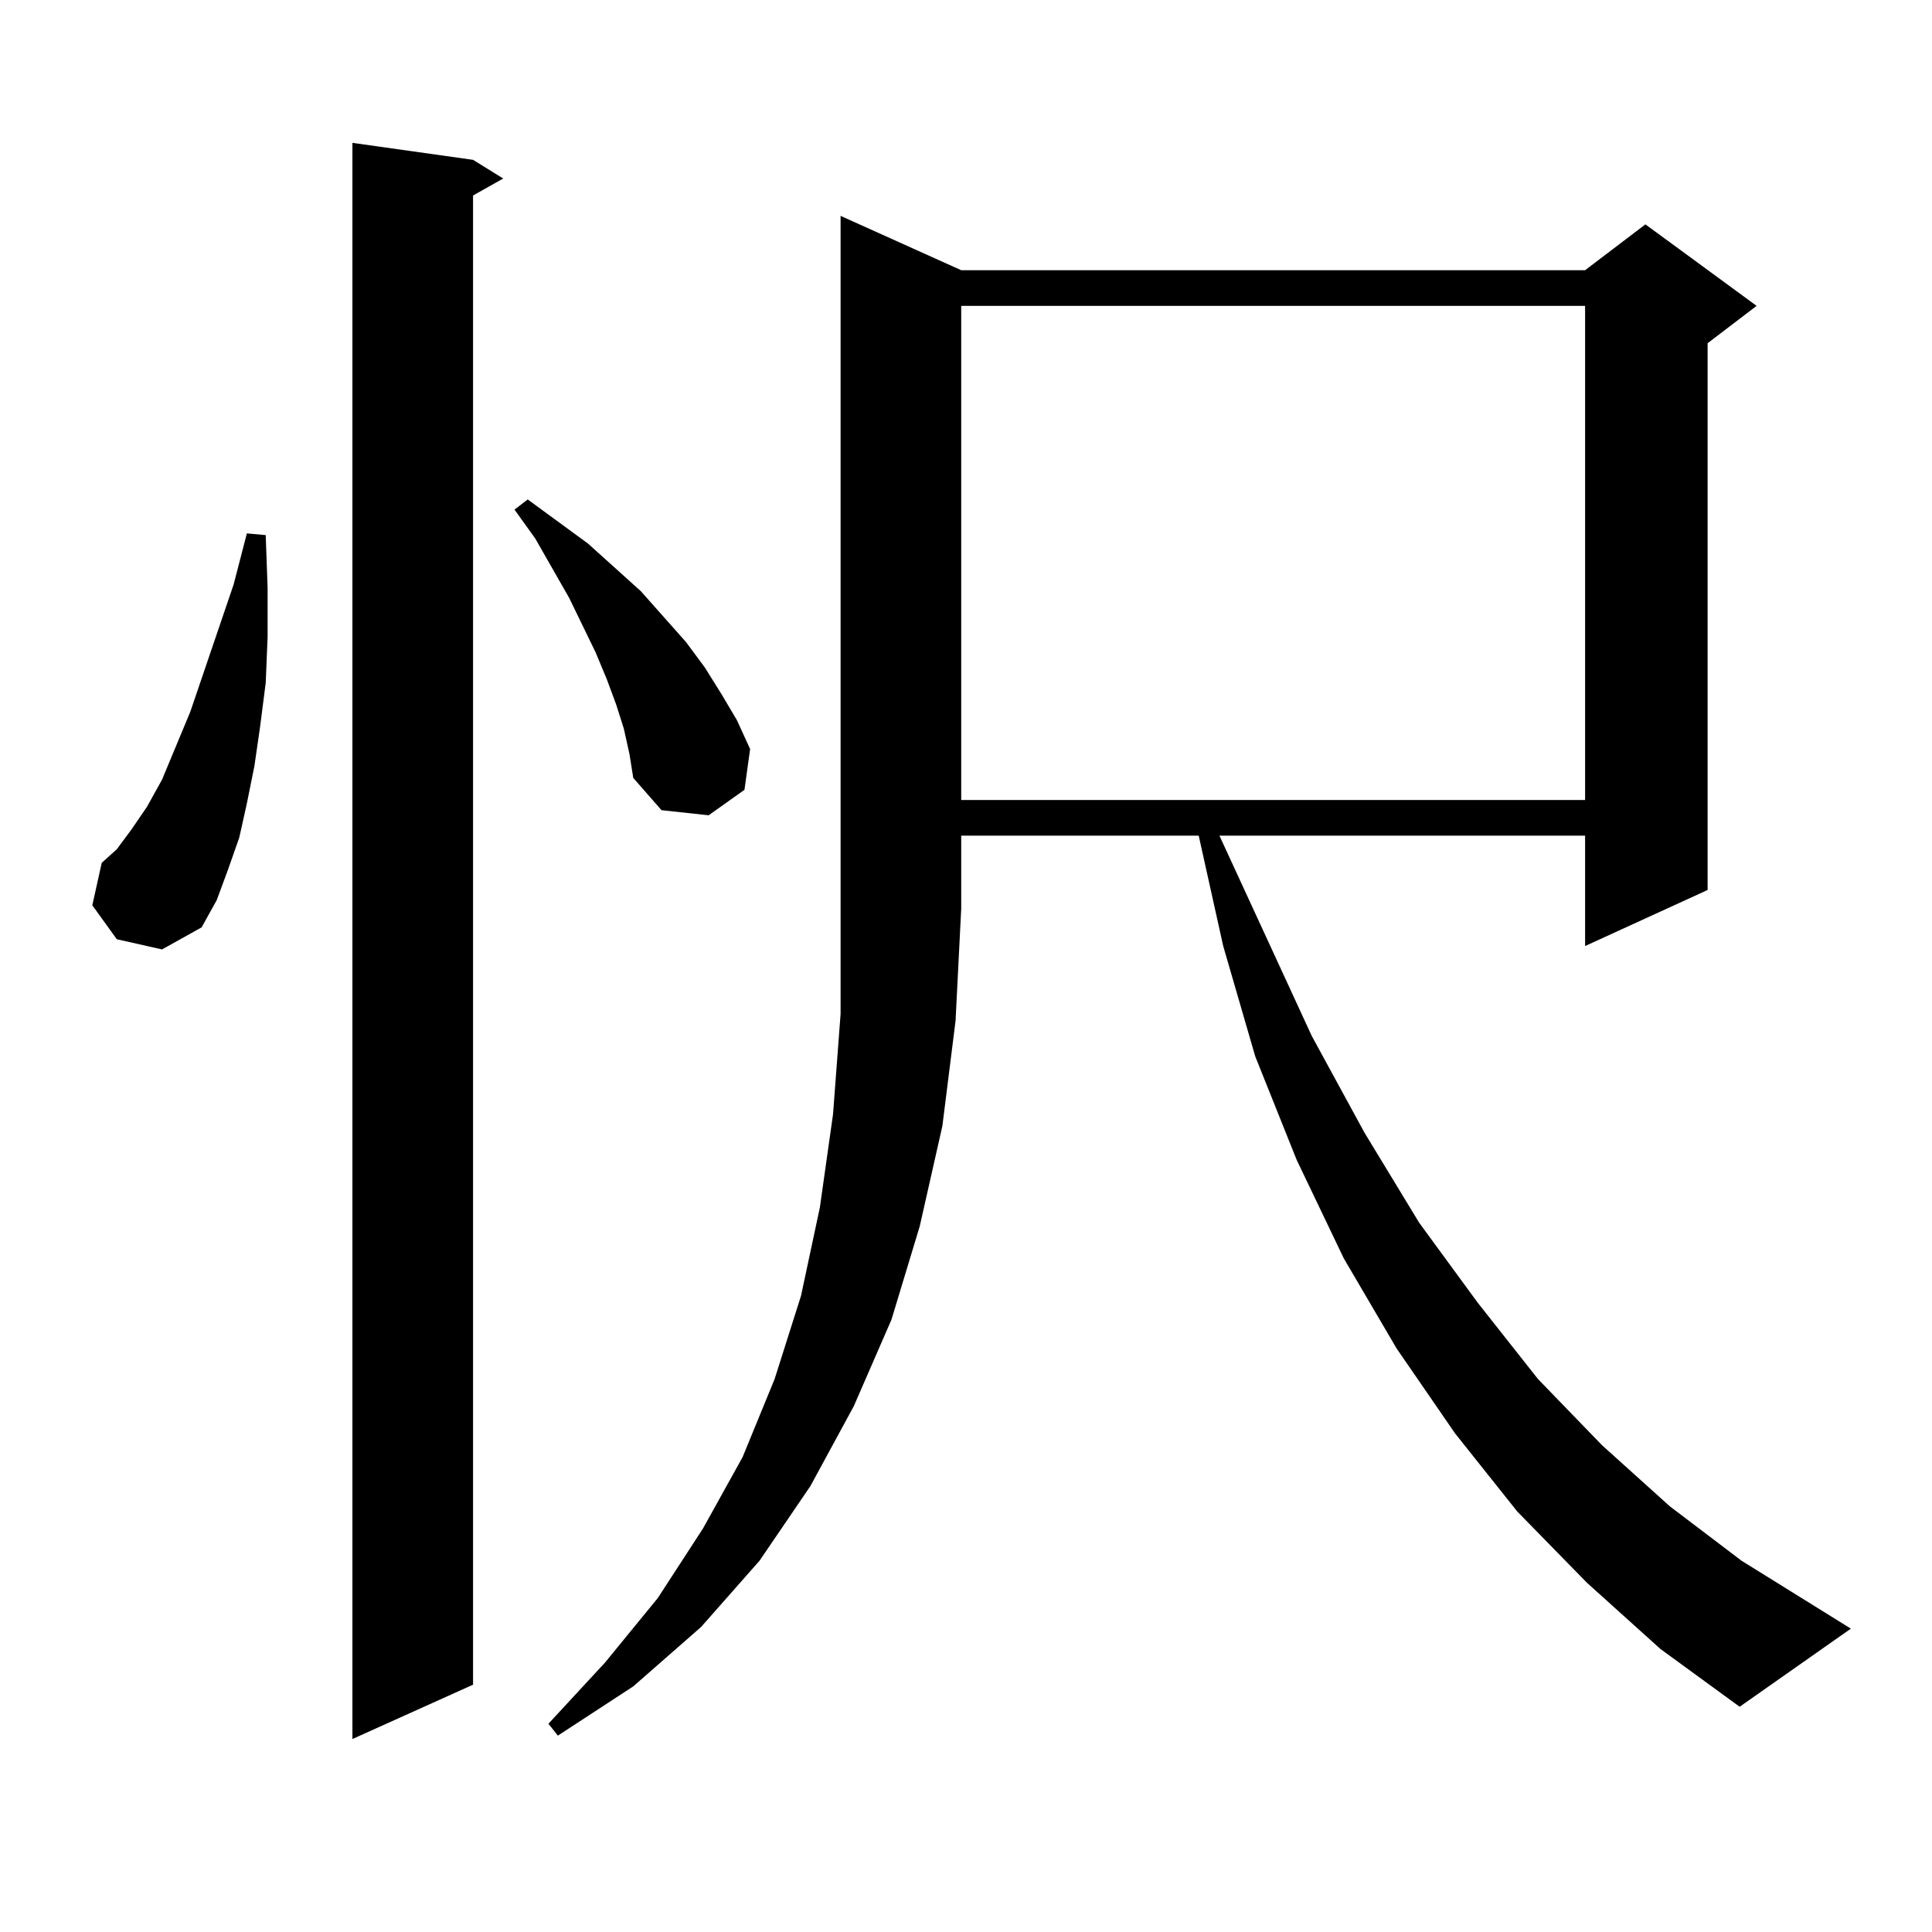
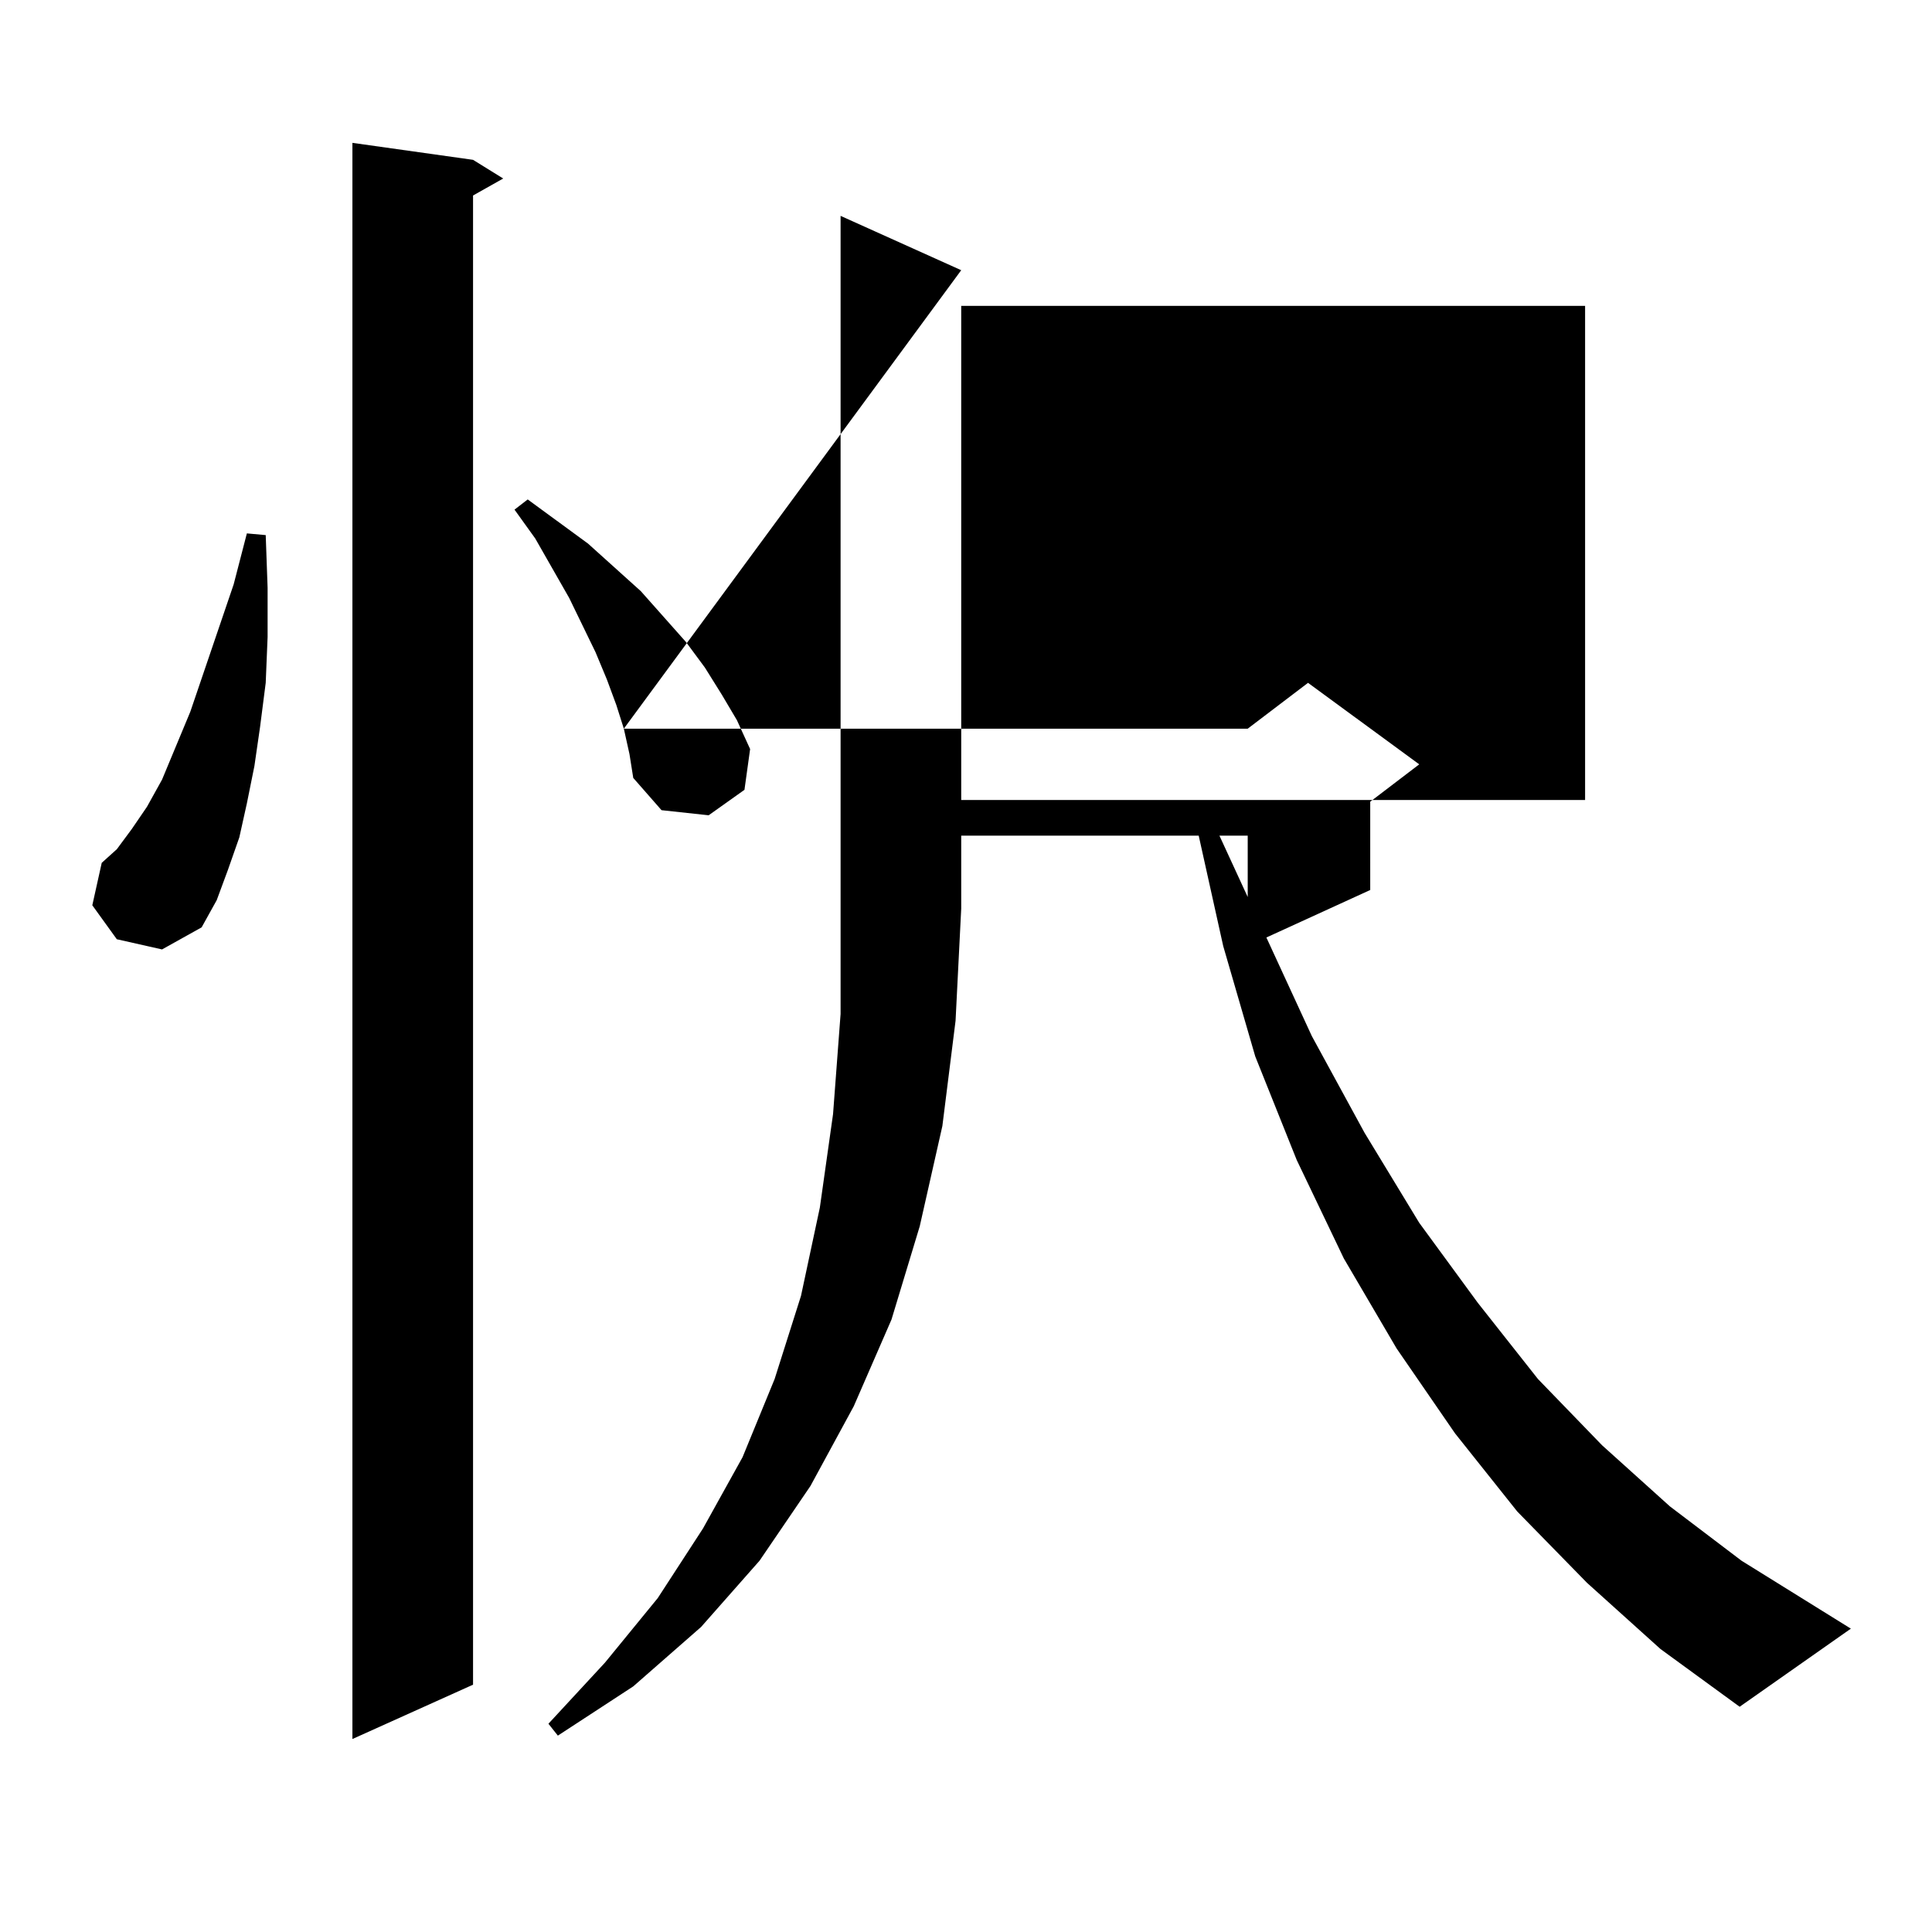
<svg xmlns="http://www.w3.org/2000/svg" version="1.1" id="图层_1" x="0px" y="0px" width="1000px" height="1000px" viewBox="0 0 1000 1000" enable-background="new 0 0 1000 1000" xml:space="preserve">
-   <path d="M60.462,486.148L47.78,468.57l4.878-21.973l7.805-7.031l7.805-10.547l7.805-11.426l7.805-14.063l14.634-35.156  l22.438-65.918l6.829-26.367l9.756,0.879l0.976,27.246v25.488l-0.976,23.73l-2.927,22.852L131.68,396.5l-3.902,19.336l-3.902,17.578  l-5.854,16.699l-5.854,15.82l-7.805,14.063l-20.487,11.426L60.462,486.148z M244.848,82.73l15.609,9.668l-15.609,8.789v770.801  l-62.437,28.125V73.941L244.848,82.73z M322.895,377.164l-3.902-12.305l-4.878-13.184l-5.854-14.063l-13.658-28.125l-17.561-30.762  l-10.731-14.941l6.829-5.273l31.219,22.852l27.316,24.609l23.414,26.367l9.756,13.184l8.78,14.063l7.805,13.184l6.829,14.941  l-2.927,21.094l-18.536,13.184l-24.39-2.637l-14.634-16.699l-1.951-12.305L322.895,377.164z M497.524,139.859h322.919l31.219-23.73  l57.56,42.188l-25.365,19.336V460.66l-63.413,29.004v-57.129H631.18l47.804,103.711l27.316,50.098l28.292,46.582l30.243,41.309  l31.219,39.551l33.17,34.277l35.121,31.641l37.072,28.125l56.584,35.156l-57.56,40.43l-40.975-29.883l-38.048-34.277l-36.097-36.914  l-32.194-40.43l-30.243-43.945l-27.316-46.582l-24.39-50.977l-21.463-53.613l-16.585-57.129l-12.683-57.129H497.524v37.793  l-2.927,58.008l-6.829,54.492l-11.707,51.855l-14.634,48.34l-19.512,44.824l-22.438,41.309l-26.341,38.672l-30.243,34.277  l-35.121,30.762l-39.023,25.488l-4.878-6.152l29.268-31.641l27.316-33.398l23.414-36.035l20.487-36.914l16.585-40.43l13.658-43.066  l9.756-45.703l6.829-48.34l3.902-51.855V111.734L497.524,139.859z M497.524,158.316v255.762h322.919V158.316H497.524z" />
+   <path d="M60.462,486.148L47.78,468.57l4.878-21.973l7.805-7.031l7.805-10.547l7.805-11.426l7.805-14.063l14.634-35.156  l22.438-65.918l6.829-26.367l9.756,0.879l0.976,27.246v25.488l-0.976,23.73l-2.927,22.852L131.68,396.5l-3.902,19.336l-3.902,17.578  l-5.854,16.699l-5.854,15.82l-7.805,14.063l-20.487,11.426L60.462,486.148z M244.848,82.73l15.609,9.668l-15.609,8.789v770.801  l-62.437,28.125V73.941L244.848,82.73z M322.895,377.164l-3.902-12.305l-4.878-13.184l-5.854-14.063l-13.658-28.125l-17.561-30.762  l-10.731-14.941l6.829-5.273l31.219,22.852l27.316,24.609l23.414,26.367l9.756,13.184l8.78,14.063l7.805,13.184l6.829,14.941  l-2.927,21.094l-18.536,13.184l-24.39-2.637l-14.634-16.699l-1.951-12.305L322.895,377.164z h322.919l31.219-23.73  l57.56,42.188l-25.365,19.336V460.66l-63.413,29.004v-57.129H631.18l47.804,103.711l27.316,50.098l28.292,46.582l30.243,41.309  l31.219,39.551l33.17,34.277l35.121,31.641l37.072,28.125l56.584,35.156l-57.56,40.43l-40.975-29.883l-38.048-34.277l-36.097-36.914  l-32.194-40.43l-30.243-43.945l-27.316-46.582l-24.39-50.977l-21.463-53.613l-16.585-57.129l-12.683-57.129H497.524v37.793  l-2.927,58.008l-6.829,54.492l-11.707,51.855l-14.634,48.34l-19.512,44.824l-22.438,41.309l-26.341,38.672l-30.243,34.277  l-35.121,30.762l-39.023,25.488l-4.878-6.152l29.268-31.641l27.316-33.398l23.414-36.035l20.487-36.914l16.585-40.43l13.658-43.066  l9.756-45.703l6.829-48.34l3.902-51.855V111.734L497.524,139.859z M497.524,158.316v255.762h322.919V158.316H497.524z" />
</svg>